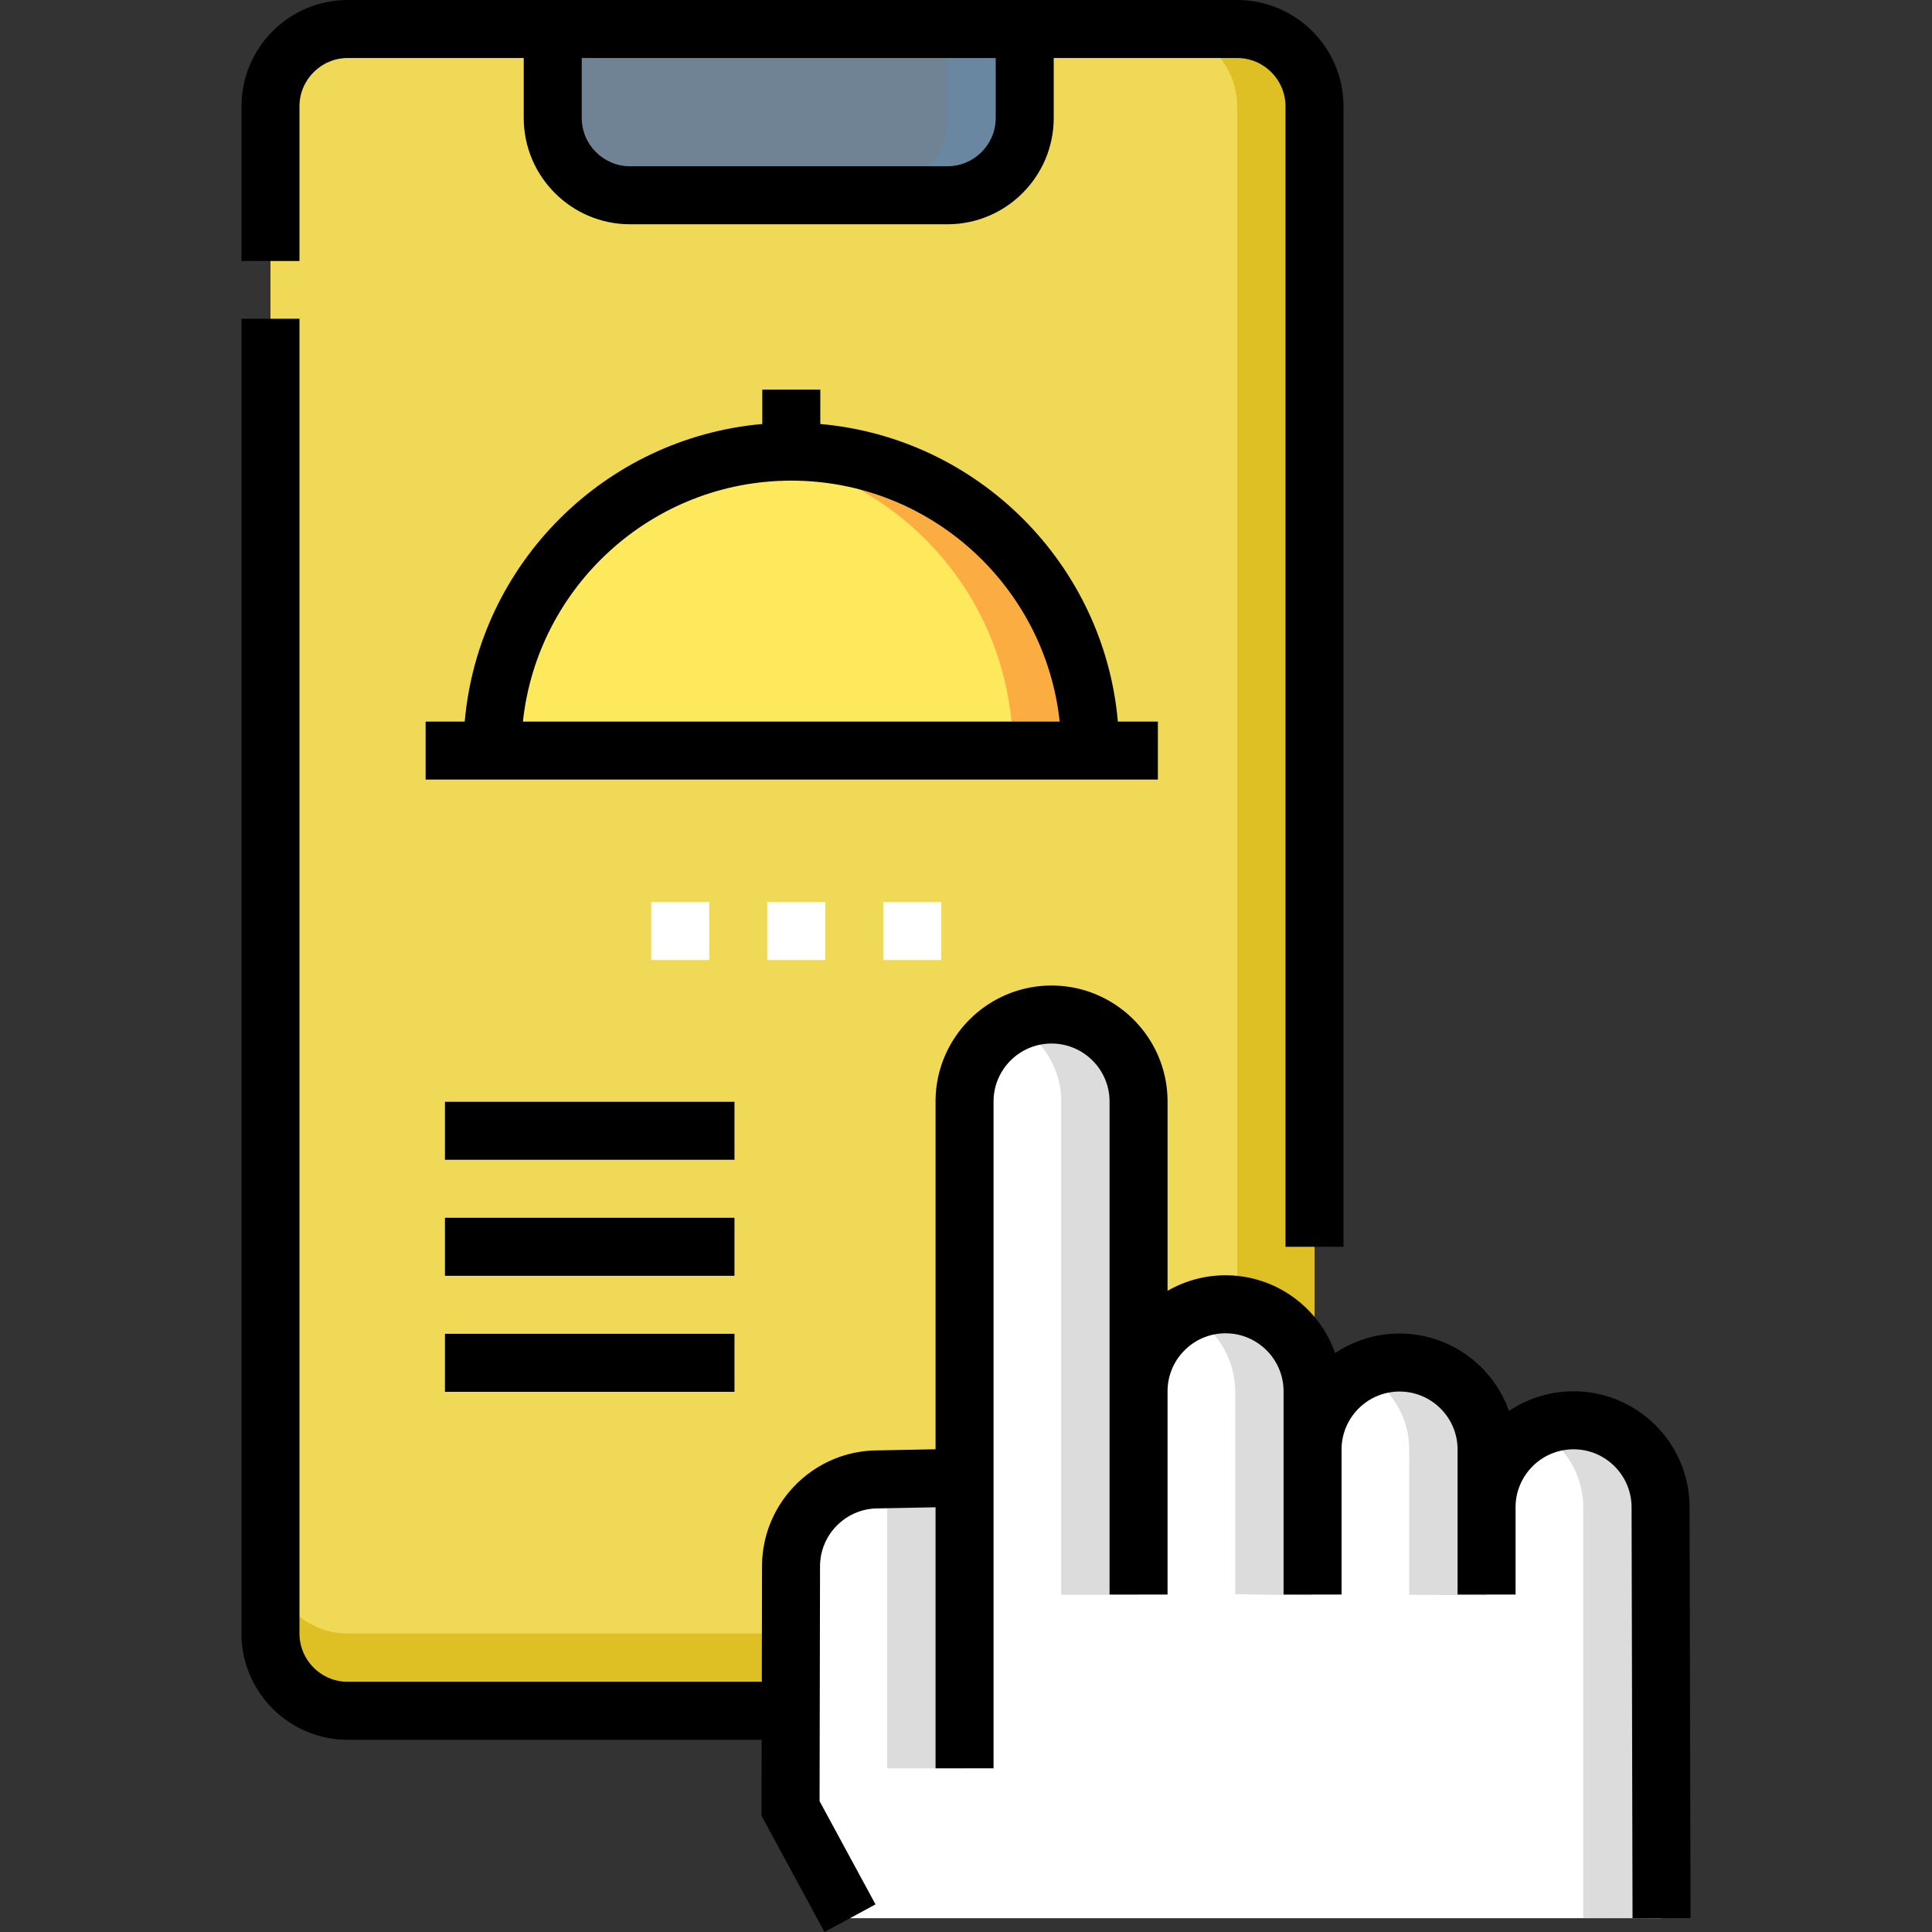
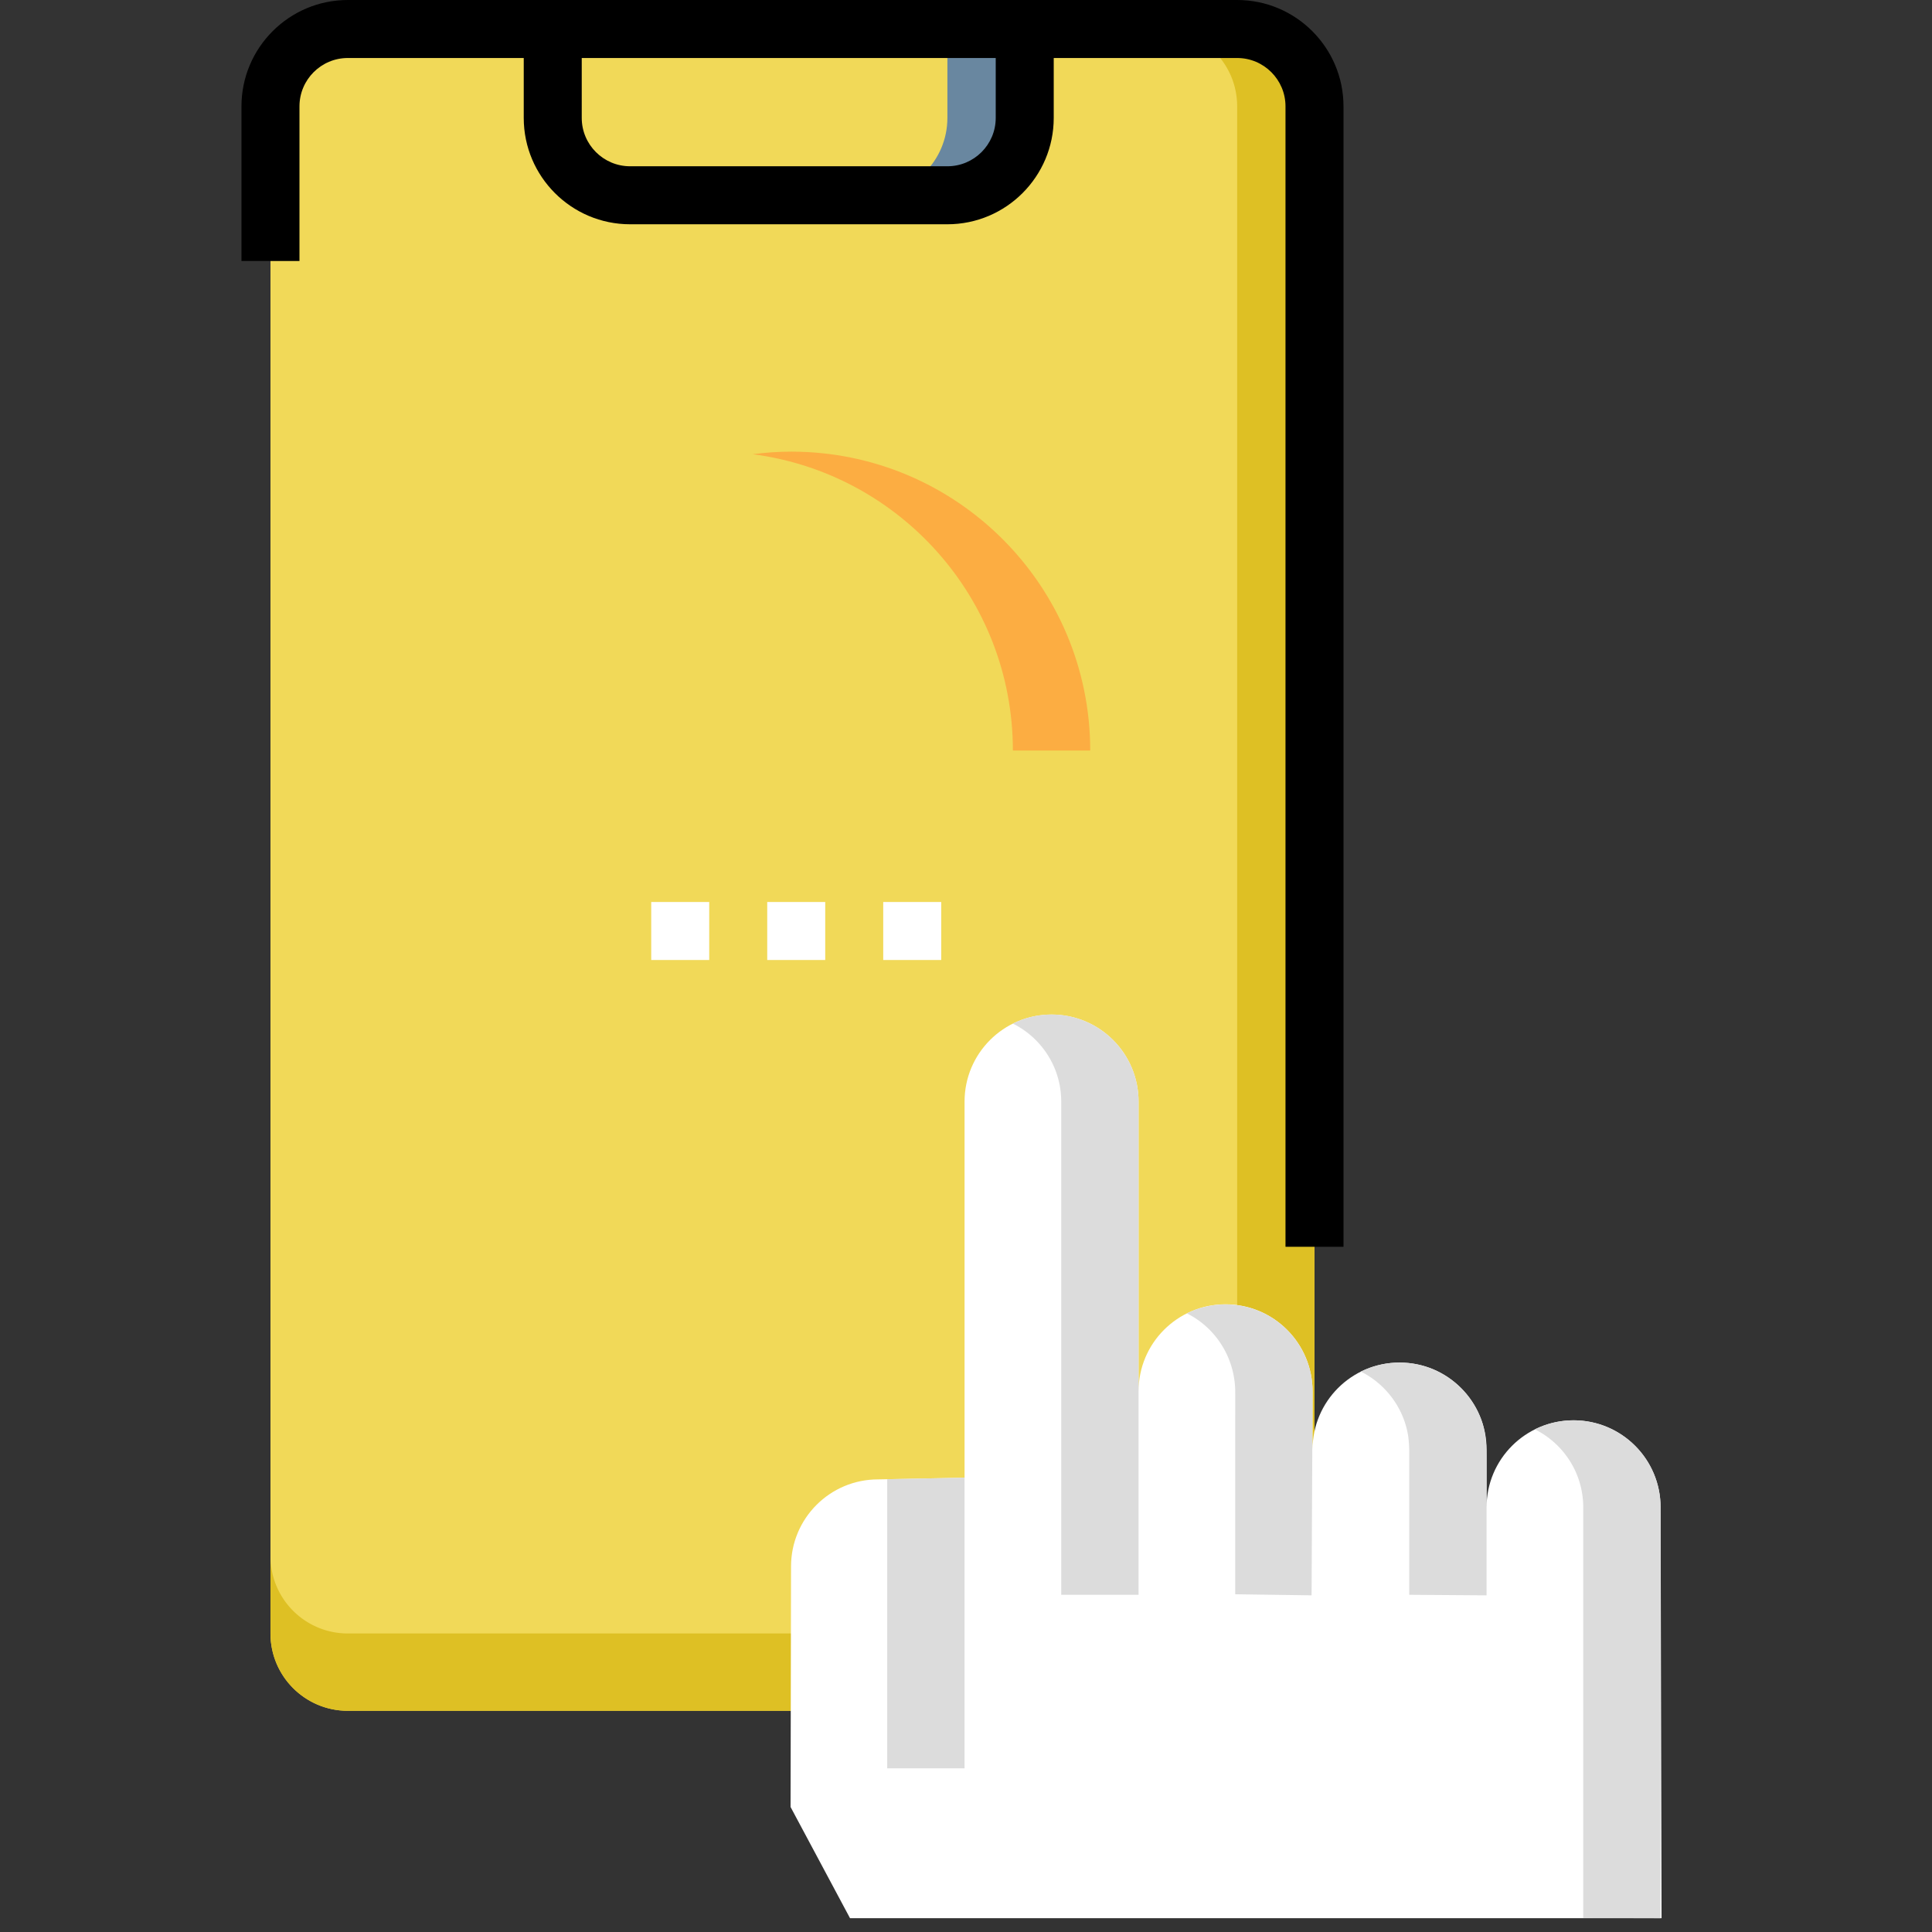
<svg xmlns="http://www.w3.org/2000/svg" width="512" height="512" x="0" y="0" viewBox="0 0 499.645 499.645" style="enable-background:new 0 0 512 512" xml:space="preserve" class="">
  <rect x="0" y="0" width="499.645" height="499.645" fill="#333333" stroke="none" />
  <g>
    <path fill="#f1d958" d="M319.948 442.438h-230c-11.046 0-20-8.954-20-20V27.5c0-11.046 8.954-20 20-20h230c11.046 0 20 8.954 20 20v394.938c0 11.045-8.955 20-20 20z" opacity="1" data-original="#b6e6fa" class="" />
    <path fill="#dec024" d="M319.948 7.5h-20c11.046 0 20 8.954 20 20v389.938a5 5 0 0 1-5 5h-225c-11.046 0-20-8.954-20-20v20c0 11.046 8.954 20 20 20h230c11.046 0 20-8.954 20-20V27.5c0-11.046-8.955-20-20-20z" opacity="1" data-original="#54c9f3" class="" />
-     <path fill="#fee95d" d="M127.334 194.108c0-42.695 34.612-77.307 77.307-77.307s77.307 34.612 77.307 77.307z" opacity="1" data-original="#fee95d" class="" />
    <path fill="#fcad42" d="M204.641 116.801c-3.391 0-6.724.242-10 .665 37.968 4.908 67.307 37.337 67.307 76.642h20c0-42.695-34.612-77.307-77.307-77.307z" opacity="1" data-original="#fcad42" class="" />
-     <path fill="#6f8394" d="M245.01 50.5h-82.063c-11.046 0-20-8.954-20-20v-23H265.01v23c0 11.046-8.954 20-20 20z" opacity="1" data-original="#8ca3b7" class="" />
    <path fill="#6987a0" d="M245.01 7.5v23c0 11.046-8.954 20-20 20h20c11.046 0 20-8.954 20-20v-23z" opacity="1" data-original="#6987a0" class="" />
    <path fill="#ffffff" d="M406.948 367.313c-12.426 0-22.5 10.074-22.5 22.5v-14.938c0-12.426-10.074-22.5-22.5-22.5s-22.5 10.074-22.5 22.5v-15.063c0-12.426-10.074-22.5-22.5-22.5s-22.5 10.074-22.5 22.5v-74.938c0-12.426-10.074-22.5-22.5-22.5s-22.5 10.074-22.5 22.5v97.281l-22.375.438c-12.426 0-22.5 10.074-22.5 22.5l-.125 62.219 15.375 28.759h209.875l-.25-106.259c0-12.426-10.074-22.499-22.5-22.499z" opacity="1" data-original="#fce7d1" class="" />
    <g fill="#ffceb7">
-       <path d="M383.245 367.633v-.012c-2.031-5.949-6.584-10.885-12.348-13.391-6.024-2.62-13.068-2.434-18.95.49 6.17 3.067 10.704 8.948 12.06 15.707.557 2.778.44 5.615.44 8.432v33.579l20 .145V377.596c.001-3.394-.087-6.689-1.202-9.963zM339.448 359.813c0-2.493-.413-4.887-1.162-7.128v-.008a22.746 22.746 0 0 0-10.088-12.346v.013c-6.463-3.746-14.558-4.014-21.25-.687 7.64 3.798 12.454 11.704 12.5 20.205.015 2.843 0 5.686 0 8.529v43.902l19.75.279zM274.448 284.875v127.563h20V284.875c0-12.426-10.074-22.5-22.5-22.5-3.593 0-6.987.846-10 2.344 7.407 3.683 12.5 11.323 12.5 20.156zM406.948 367.313c-3.593 0-6.987.846-10 2.344 7.407 3.682 12.5 11.323 12.5 20.156v106.209l20 .05V389.813c0-12.427-10.074-22.5-22.5-22.5zM249.448 382.156l-20 .391v74.766h20z" fill="#dcdcdc" opacity="1" data-original="#ffceb7" class="" />
+       <path d="M383.245 367.633v-.012c-2.031-5.949-6.584-10.885-12.348-13.391-6.024-2.62-13.068-2.434-18.95.49 6.17 3.067 10.704 8.948 12.06 15.707.557 2.778.44 5.615.44 8.432v33.579l20 .145V377.596c.001-3.394-.087-6.689-1.202-9.963zM339.448 359.813c0-2.493-.413-4.887-1.162-7.128a22.746 22.746 0 0 0-10.088-12.346v.013c-6.463-3.746-14.558-4.014-21.25-.687 7.64 3.798 12.454 11.704 12.5 20.205.015 2.843 0 5.686 0 8.529v43.902l19.75.279zM274.448 284.875v127.563h20V284.875c0-12.426-10.074-22.5-22.5-22.5-3.593 0-6.987.846-10 2.344 7.407 3.683 12.5 11.323 12.5 20.156zM406.948 367.313c-3.593 0-6.987.846-10 2.344 7.407 3.682 12.5 11.323 12.5 20.156v106.209l20 .05V389.813c0-12.427-10.074-22.5-22.5-22.5zM249.448 382.156l-20 .391v74.766h20z" fill="#dcdcdc" opacity="1" data-original="#ffceb7" class="" />
    </g>
    <path fill="#ffffff" d="M243.416 248.271h-15v-15h15zm-30 0h-15v-15h15zm-30 0h-15v-15h15z" opacity="1" data-original="#ffffff" class="" />
-     <path d="M436.948 389.813c0-16.542-13.458-30-30-30a29.827 29.827 0 0 0-16.703 5.091c-4.12-11.655-15.249-20.029-28.297-20.029a29.833 29.833 0 0 0-16.668 5.067c-4.09-11.708-15.246-20.13-28.332-20.13a29.825 29.825 0 0 0-15 4.026v-48.963c0-16.542-13.458-30-30-30s-30 13.458-30 30v89.926l-14.953.292c-16.506.042-29.922 13.484-29.922 29.985l-.06 29.859H89.948c-6.893 0-12.5-5.607-12.5-12.5v-340h-15v340c0 15.164 12.336 27.5 27.5 27.5h107.035l-.039 19.654 16.285 30.054 13.188-7.146-14.465-26.696.121-60.708c0-8.271 6.729-15 15-15l14.875-.29v67.509h15V284.875c0-8.271 6.729-15 15-15s15 6.729 15 15v127.501h15v-52.563c0-8.271 6.729-15 15-15s15 6.729 15 15v52.563h15v-37.5c0-8.271 6.729-15 15-15s15 6.729 15 15v37.501h15v-22.563c0-8.271 6.729-15 15-15s15 6.729 15 15.018l.25 106.259 15-.035z" fill="#000000" opacity="1" data-original="#000000" class="" />
    <path d="M77.448 27.5c0-6.893 5.607-12.5 12.5-12.5h45.5v15.5c0 15.164 12.336 27.5 27.5 27.5h82.063c15.163 0 27.5-12.336 27.5-27.5V15h47.438c6.893 0 12.5 5.607 12.5 12.5v294.938h15V27.5c0-15.164-12.337-27.5-27.5-27.5H89.948c-15.164 0-27.5 12.336-27.5 27.5v40h15zM257.51 15v15.5c0 6.893-5.607 12.5-12.5 12.5h-82.063c-6.893 0-12.5-5.607-12.5-12.5V15z" fill="#000000" opacity="1" data-original="#000000" class="" />
-     <path d="M299.448 201.608v-15h-10.35c-3.593-40.787-36.169-73.363-76.957-76.956v-8.885h-15v8.885c-40.787 3.593-73.363 36.169-76.956 76.956h-10.112v15h179.375zm-164.214-15c3.752-34.979 33.448-62.307 69.407-62.307s65.655 27.328 69.407 62.307zM115.073 284.938h74.875v15h-74.875zM115.073 314.938h74.875v15h-74.875zM115.073 344.938h74.875v15h-74.875z" fill="#000000" opacity="1" data-original="#000000" class="" />
  </g>
</svg>